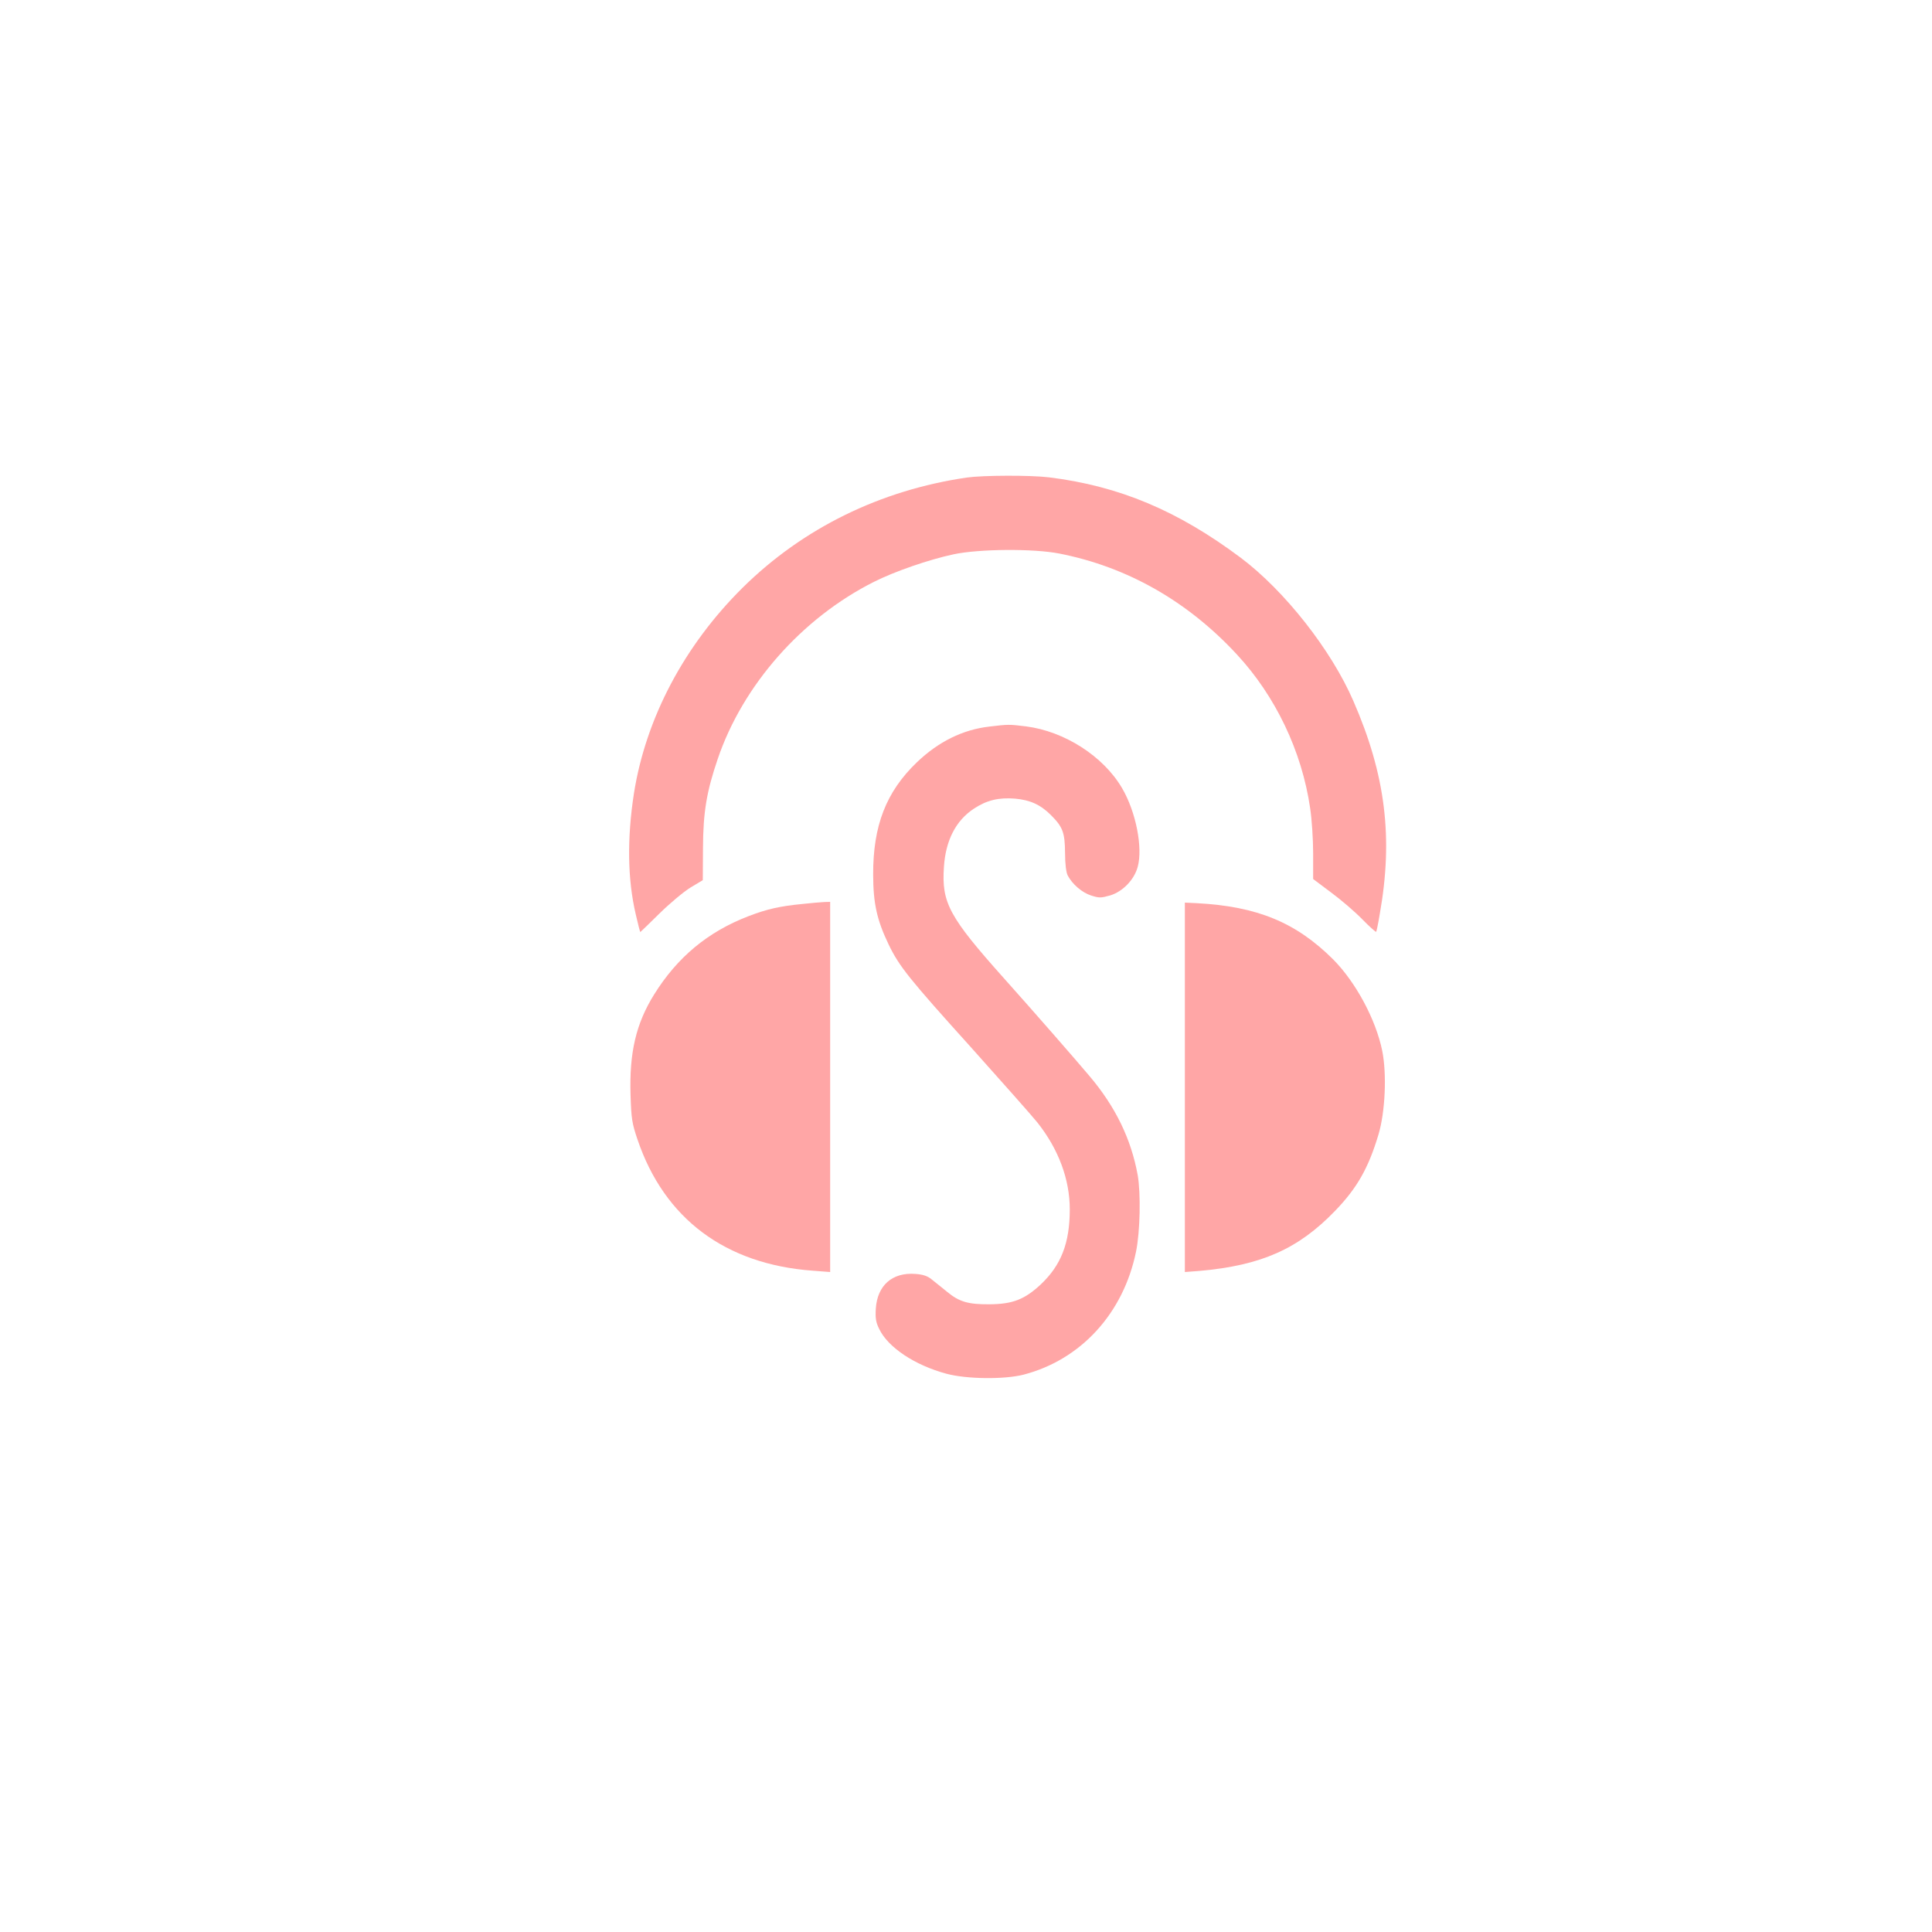
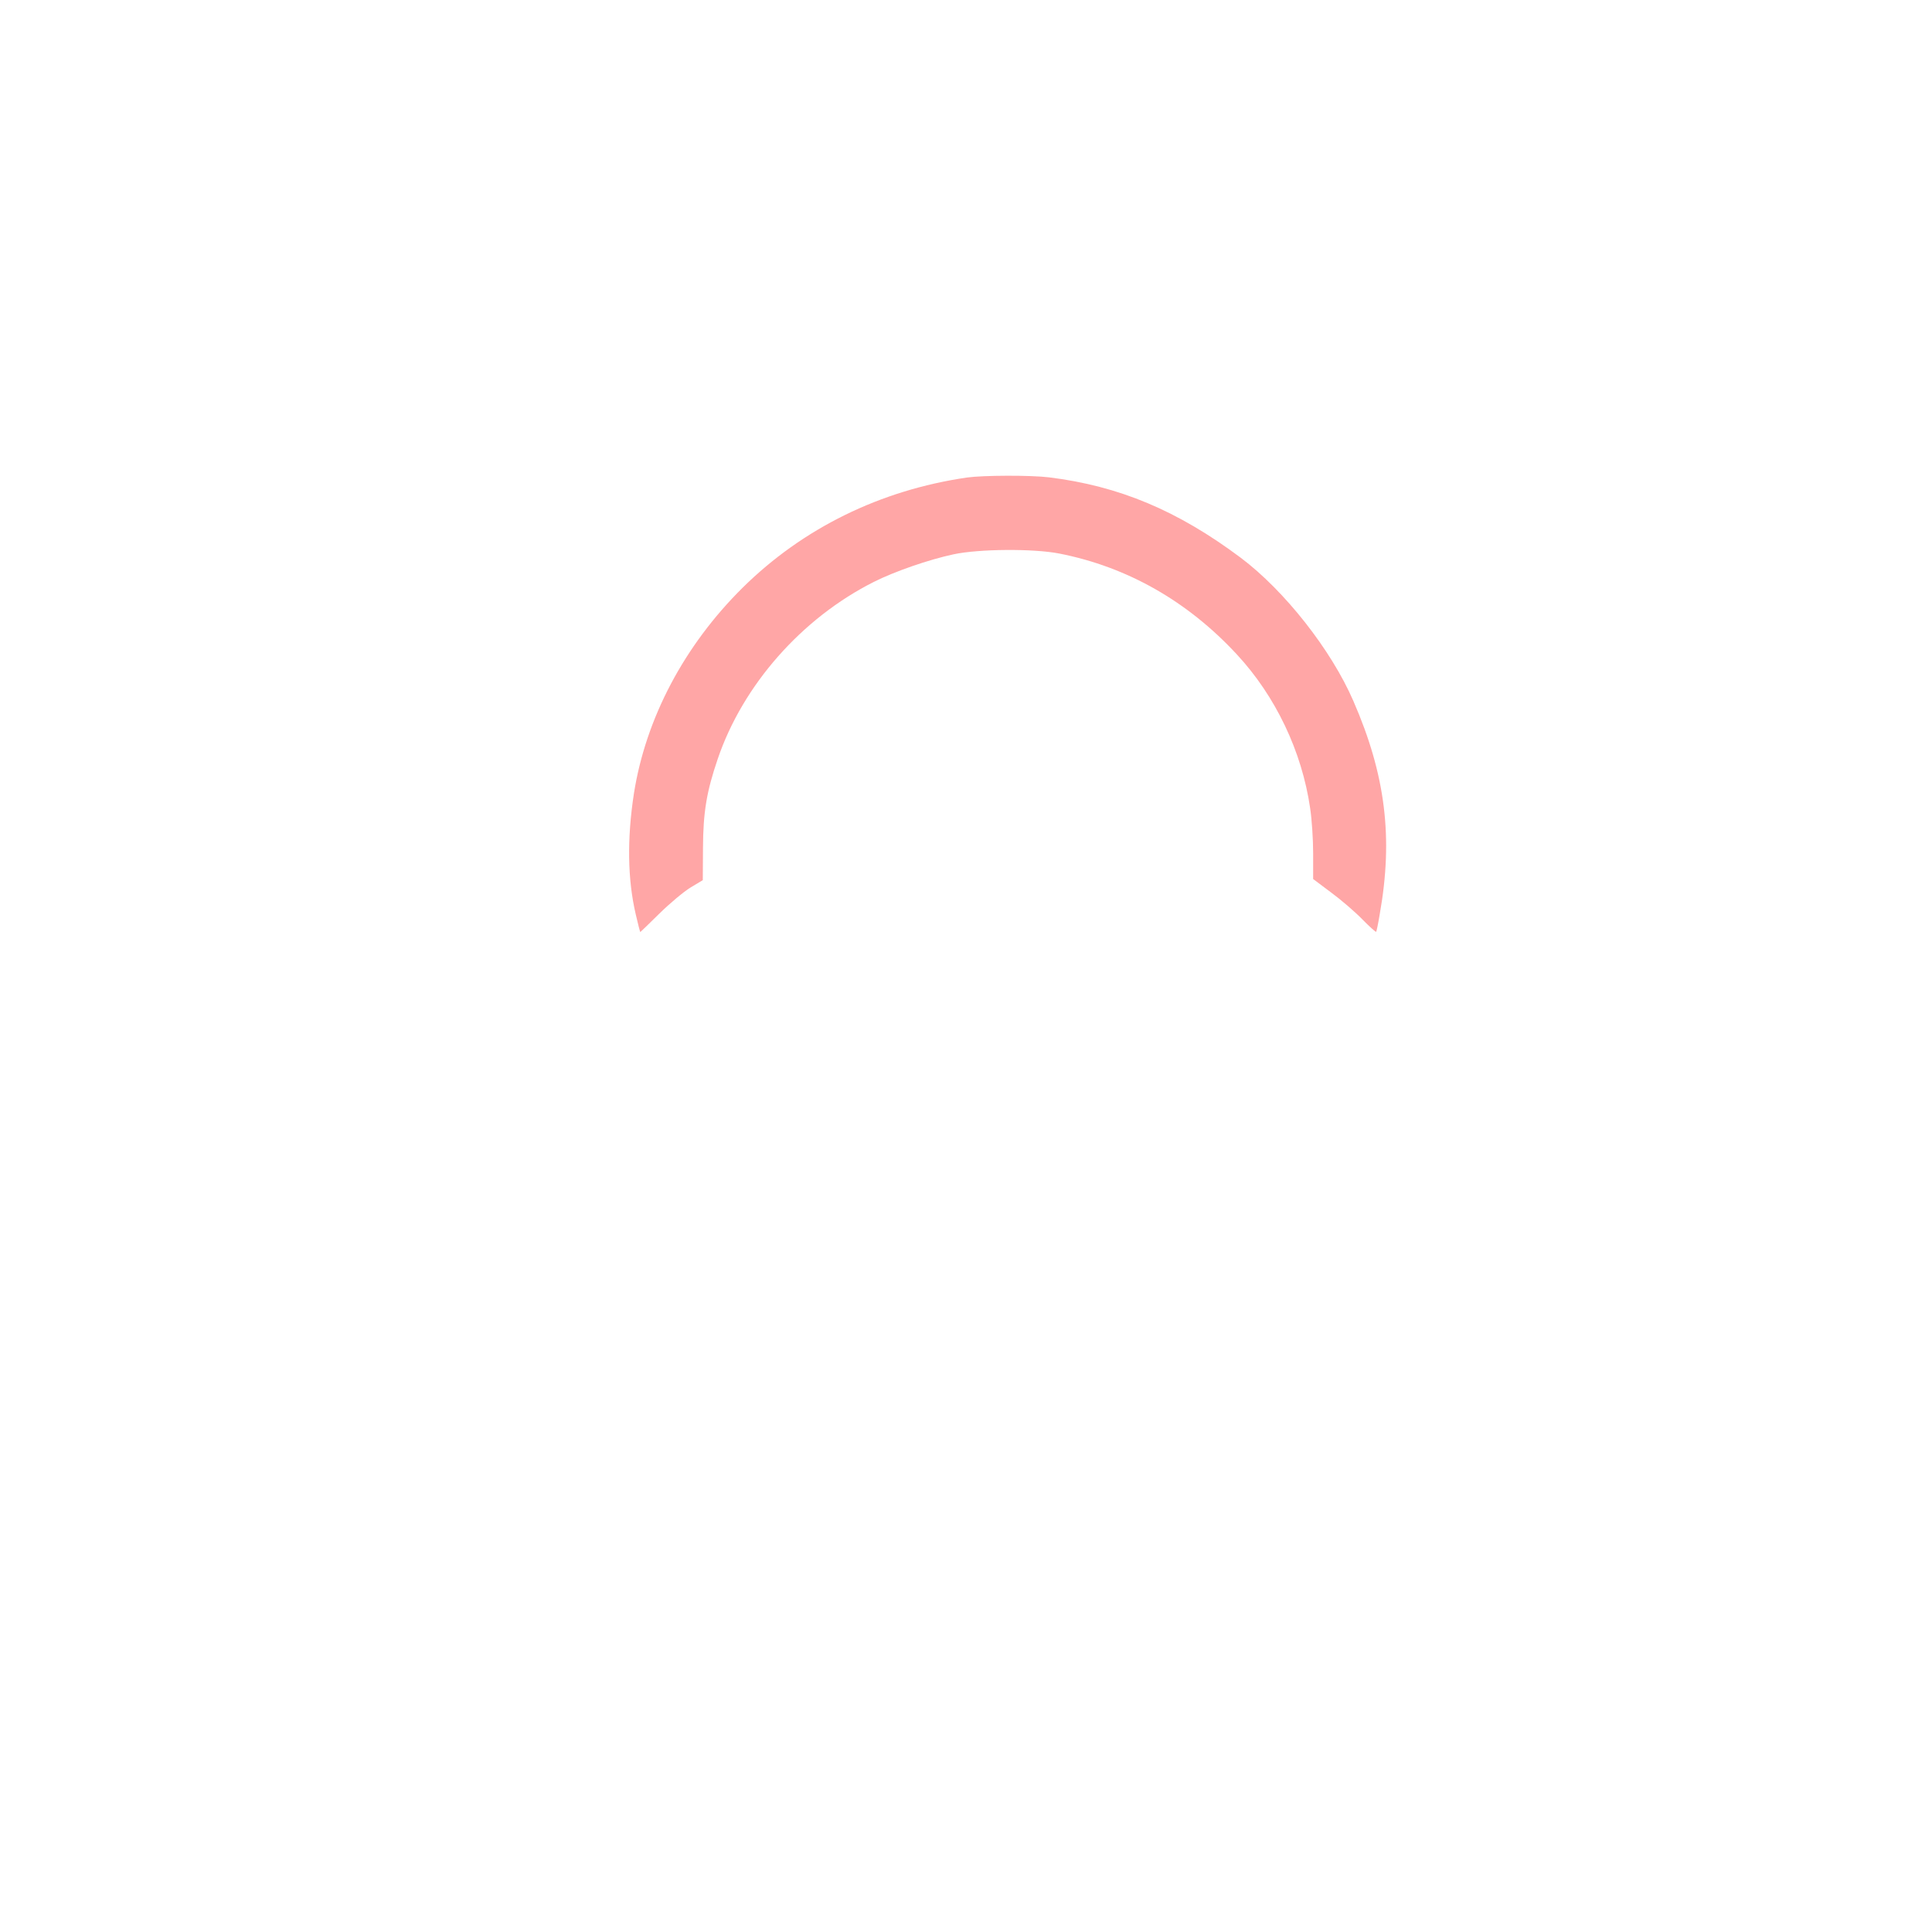
<svg xmlns="http://www.w3.org/2000/svg" version="1.0" width="1024pt" height="1024pt" viewBox="0 0 1024 1024" preserveAspectRatio="xMidYMid meet">
  <g transform="translate(0,1024) scale(0.1,-0.1)" fill="#ffa6a6" stroke="none">
    <path d="M5125 7709 c-460 -67 -870 -269 -1189 -584 -310 -307 -513 -692 -576 -1090 -37 -240 -34 -456 10 -643 12 -51 22 -92 24 -92 1 0 46 44 101 98 55 54 129 116 165 138 l65 39 1 170 c1 191 19 299 78 472 133 392 446 747 828 939 109 55 291 118 422 146 135 29 424 31 561 4 361 -71 680 -253 941 -535 204 -220 344 -512 388 -814 9 -58 16 -166 16 -240 l0 -136 96 -72 c53 -39 127 -103 165 -142 38 -39 71 -68 73 -66 2 2 11 45 19 94 72 404 31 738 -140 1130 -117 270 -364 584 -597 759 -333 249 -643 380 -1016 426 -99 12 -349 11 -435 -1z" />
-     <path d="M5244 6389 c-141 -16 -270 -80 -384 -189 -163 -156 -233 -336 -232 -595 0 -153 20 -242 82 -371 56 -116 107 -180 440 -549 162 -181 319 -358 348 -394 112 -141 172 -301 172 -461 0 -179 -46 -296 -154 -398 -86 -80 -149 -104 -271 -105 -113 -1 -161 13 -225 66 -29 23 -65 53 -82 66 -22 18 -45 26 -87 29 -122 9 -201 -61 -209 -184 -3 -50 0 -72 18 -108 47 -98 189 -192 356 -237 107 -29 307 -31 409 -5 304 79 529 325 596 651 22 105 26 310 9 407 -35 192 -118 362 -254 523 -74 88 -301 348 -455 520 -291 326 -331 400 -318 590 9 140 63 246 159 309 68 45 132 60 218 53 80 -7 135 -32 190 -87 63 -63 74 -92 75 -200 0 -59 6 -105 14 -120 25 -47 75 -90 123 -106 44 -14 52 -14 102 0 66 20 127 82 146 151 28 102 -9 292 -83 418 -99 169 -305 301 -509 327 -91 11 -92 11 -194 -1z" />
-     <path d="M4255 5449 c-124 -12 -192 -28 -288 -65 -214 -82 -377 -217 -500 -415 -96 -154 -132 -308 -125 -533 4 -126 8 -151 37 -236 142 -419 465 -661 929 -695 l92 -7 0 981 0 981 -32 -1 c-18 -1 -69 -5 -113 -10z" />
-     <path d="M6280 4477 l0 -979 78 6 c327 29 523 116 718 318 117 121 177 227 230 404 36 120 45 321 20 445 -34 166 -140 363 -260 484 -197 196 -402 281 -723 298 l-63 3 0 -979z" />
  </g>
</svg>